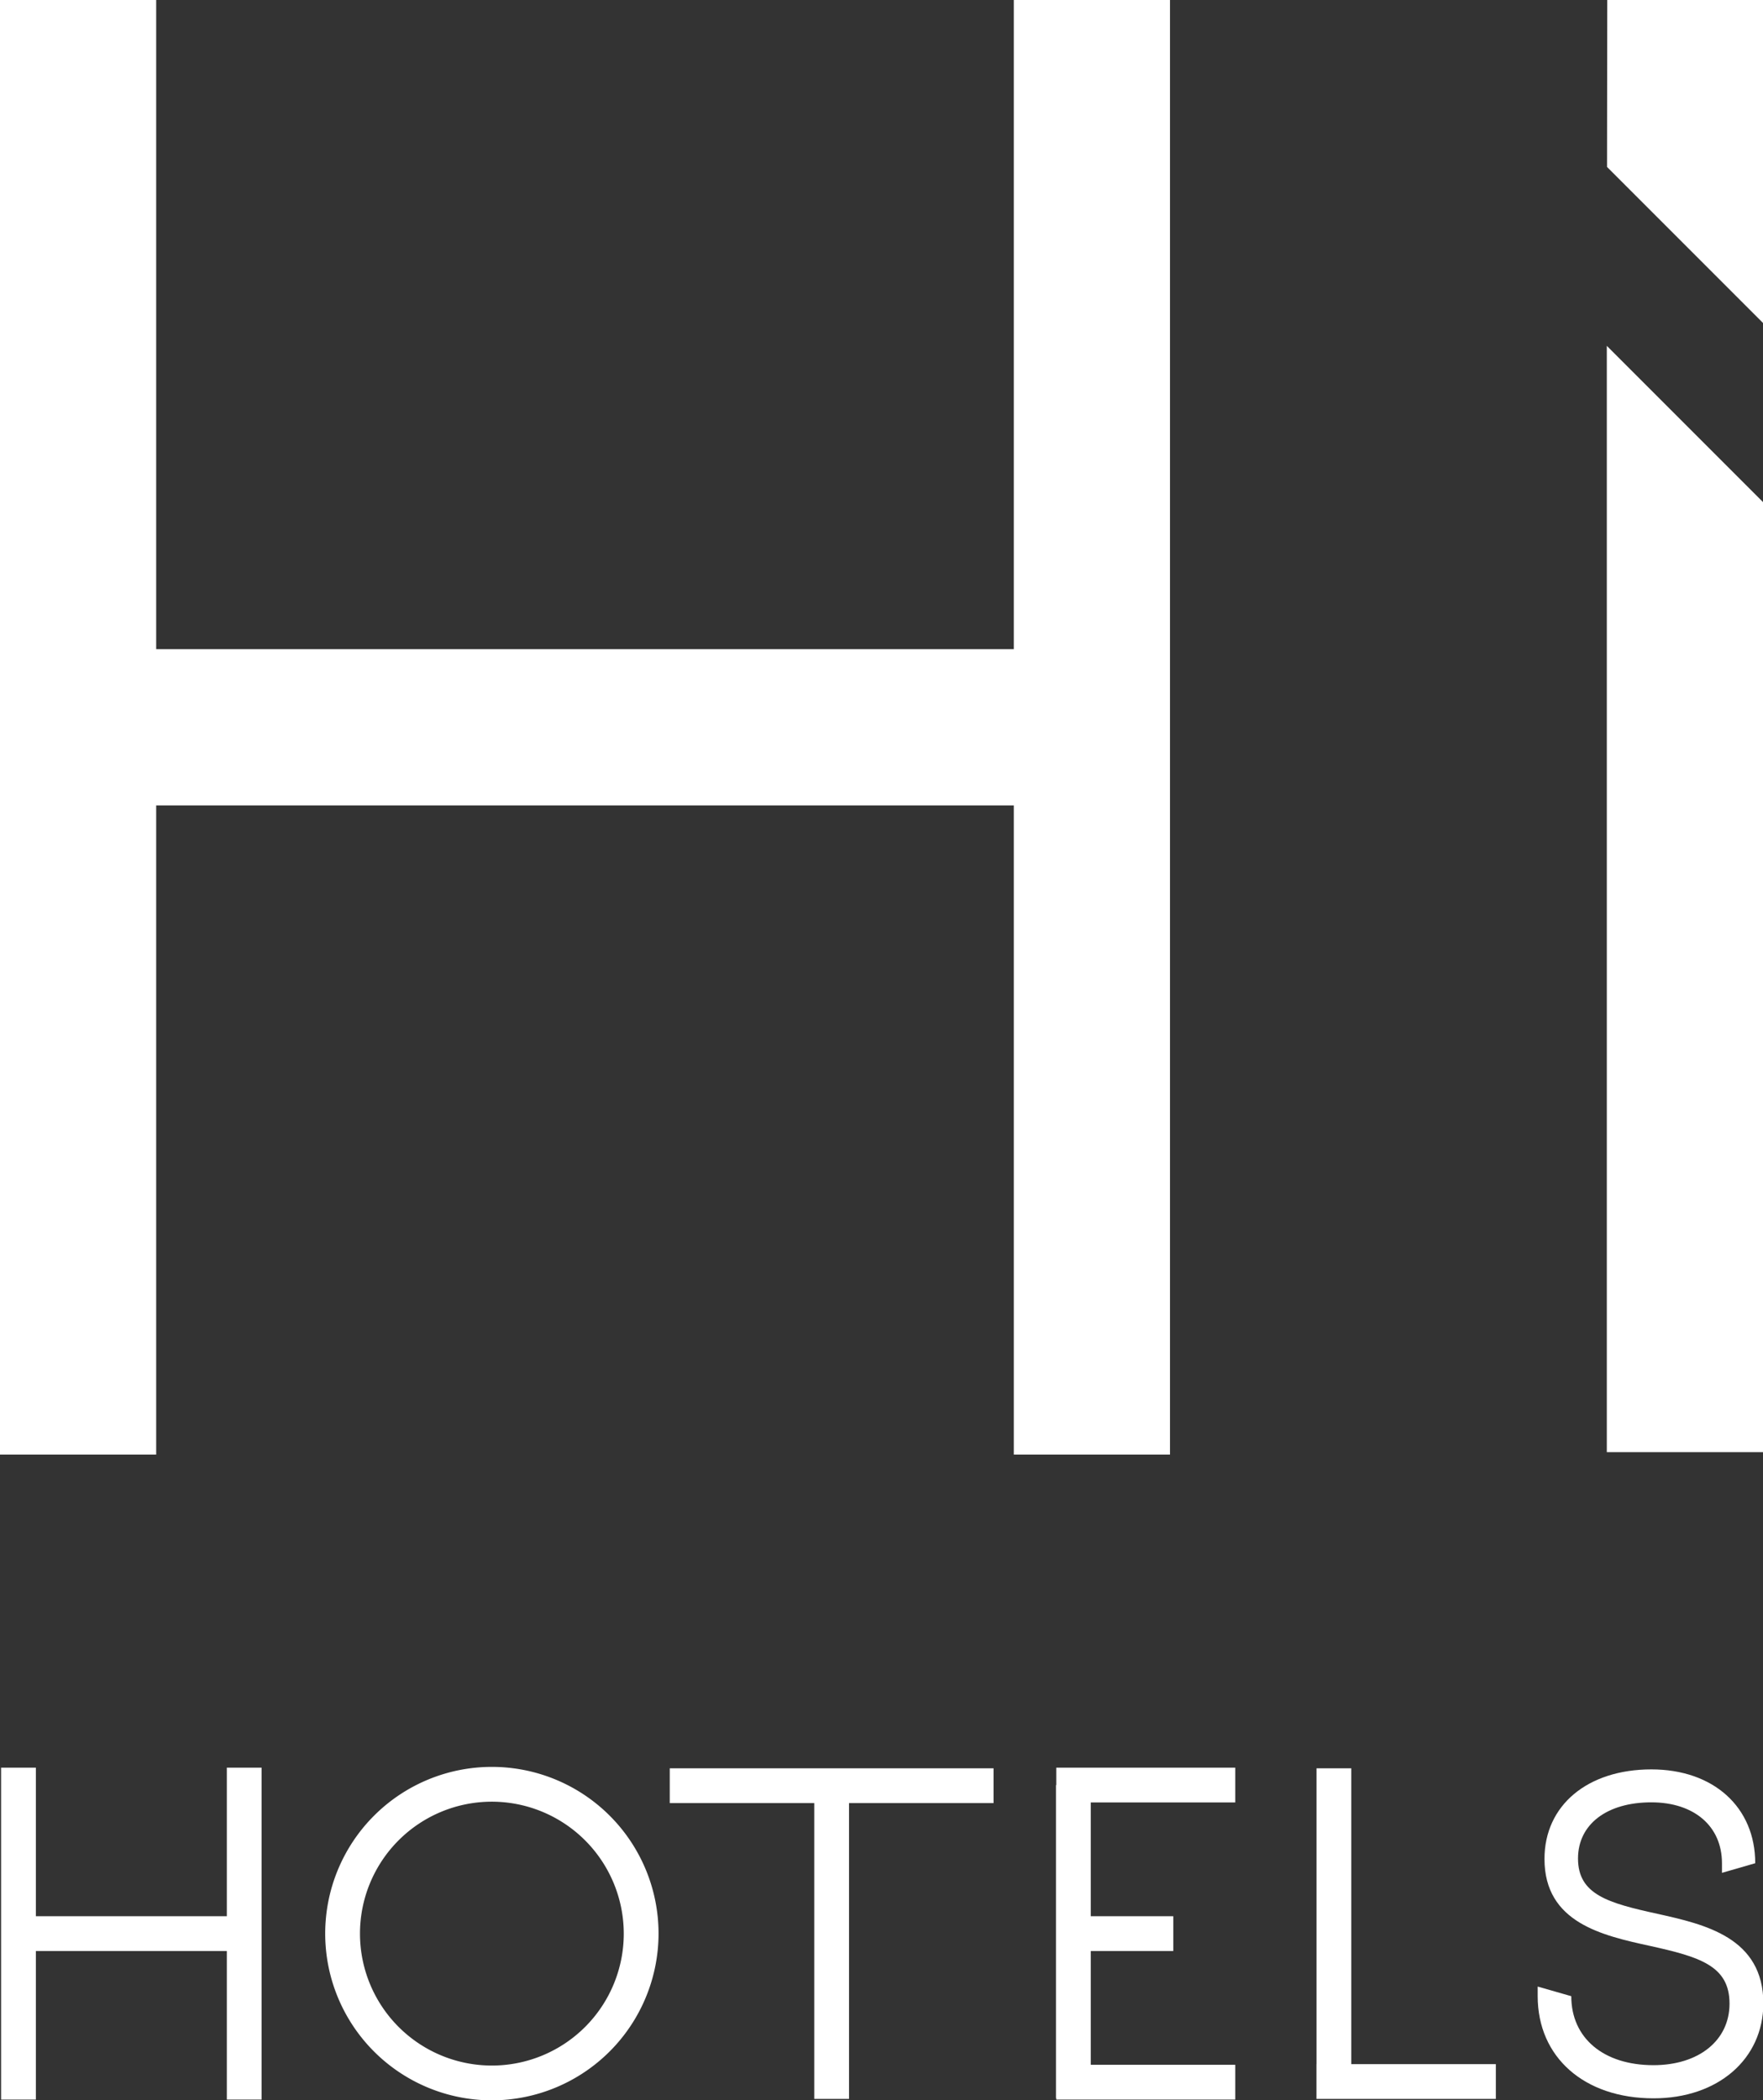
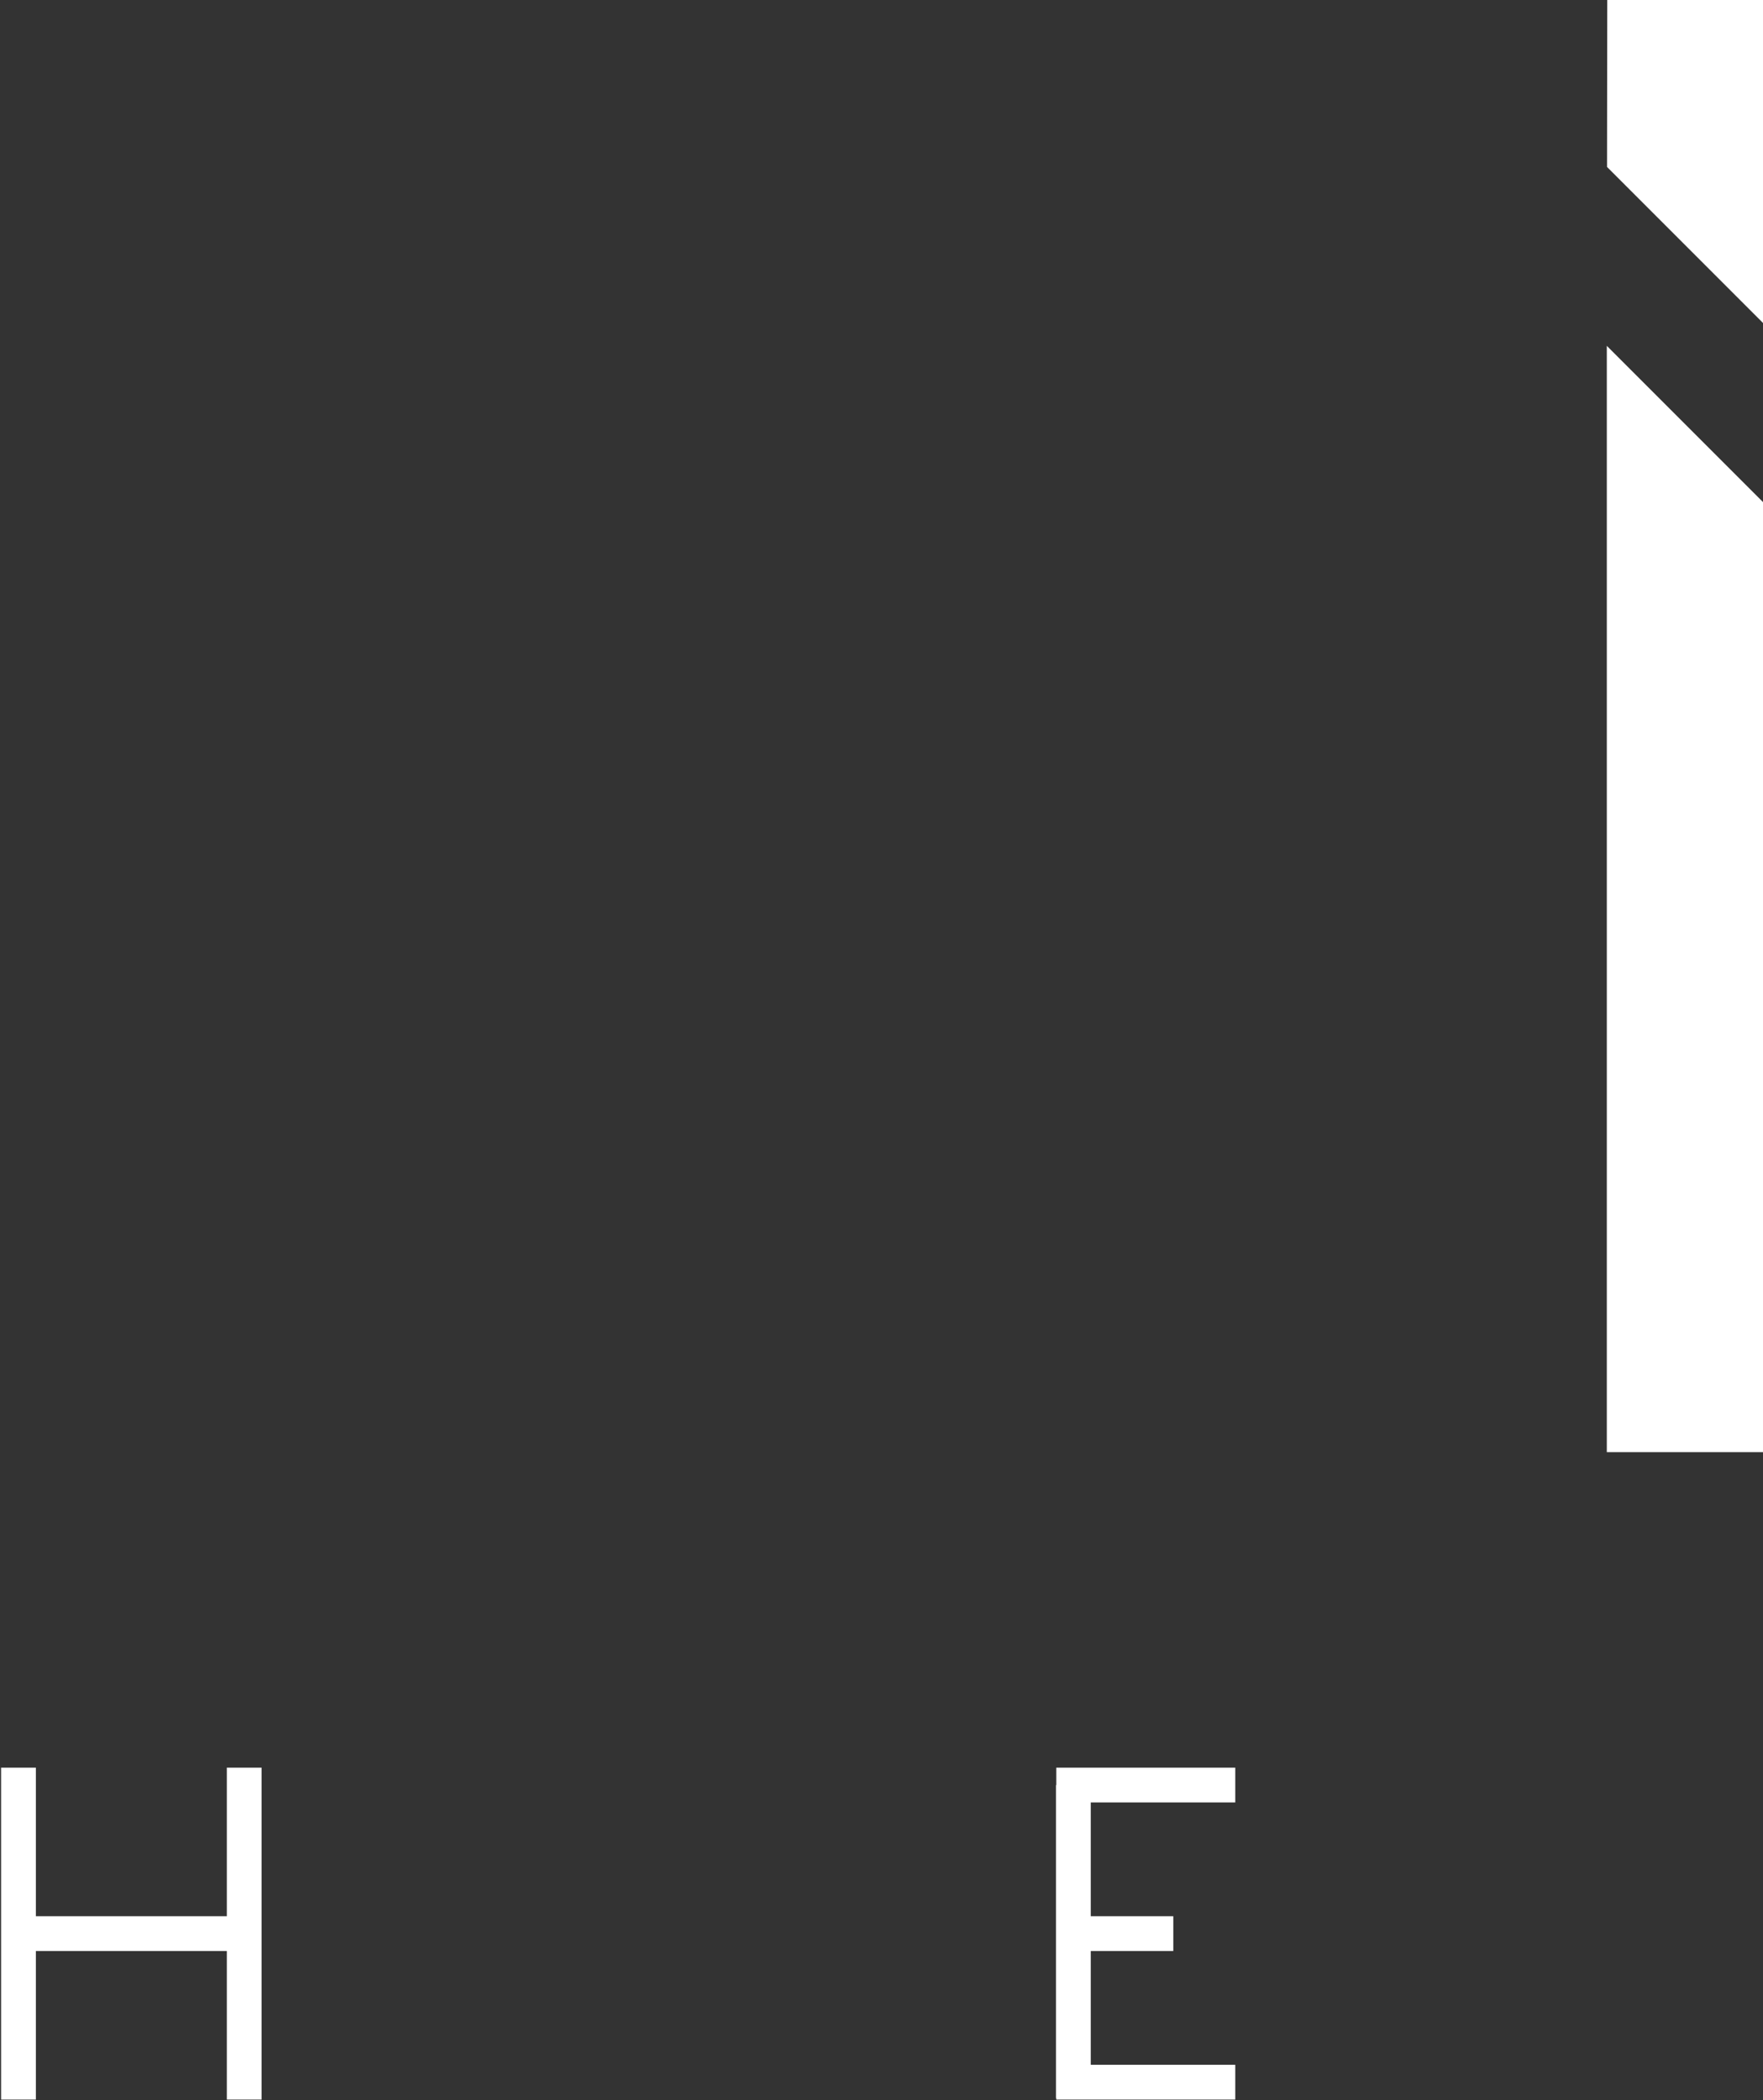
<svg xmlns="http://www.w3.org/2000/svg" viewBox="0 0 324.41 386.37">
  <rect x="0" y="0" width="324.41" height="386.37" fill="#333333" stroke="none" />
  <defs>
    <style>.cls-1{fill:#fff;}</style>
  </defs>
  <g id="Livello_2" data-name="Livello 2">
    <g id="Livello_1-2" data-name="Livello 1">
-       <polygon class="cls-1" points="186.55 119.42 28.74 119.42 28.74 0 0 0 0 267.58 28.74 267.58 28.74 148.16 186.55 148.16 186.55 267.58 215.29 267.58 215.29 0 186.55 0 186.55 119.42" />
      <polygon class="cls-1" points="295.75 0 295.71 30.71 324.41 59.41 324.41 0 295.75 0" />
      <polygon class="cls-1" points="295.67 267.13 324.41 267.13 324.41 92.36 295.67 63.62 295.67 267.13" />
      <polygon class="cls-1" points="41.74 325.17 41.74 352.5 6.6 352.5 6.6 325.17 0.2 325.17 0.2 386.23 6.6 386.23 6.6 358.9 41.74 358.9 41.74 386.23 48.14 386.23 48.14 325.17 41.74 325.17" />
-       <path class="cls-1" d="M90.51,386.37a30.67,30.67,0,1,1,30.67-30.67A30.71,30.71,0,0,1,90.51,386.37Zm0-54.94a24.27,24.27,0,1,0,24.27,24.27A24.3,24.3,0,0,0,90.51,331.43Z" />
-       <polygon class="cls-1" points="182.82 325.29 123.24 325.29 123.24 331.69 149.83 331.69 149.83 386.11 156.23 386.11 156.23 331.69 182.82 331.69 182.82 325.29" />
      <polygon class="cls-1" points="227.3 331.57 227.3 325.17 194.36 325.17 194.36 328.37 194.31 328.37 194.31 385.99 194.36 385.99 194.36 386.23 227.3 386.23 227.3 379.83 200.71 379.83 200.71 358.9 215.9 358.9 215.9 352.5 200.71 352.5 200.71 331.57 227.3 331.57" />
-       <polygon class="cls-1" points="248.65 379.71 248.65 325.29 242.25 325.29 242.25 379.71 242.24 379.71 242.24 386.11 275.25 386.11 275.25 379.71 248.65 379.71" />
-       <path class="cls-1" d="M304.27,386c-12.75,0-21.32-7.55-21.32-18.79v-1.77l6.18,1.77h0c0,7.71,5.93,12.69,15.12,12.69,8.35,0,14-4.55,14-11.32,0-7-5.56-8.61-14.64-10.62-8.71-1.91-19.41-4.24-19.41-16,0-9.85,7.91-16.47,19.67-16.47,11.43,0,19.11,6.94,19.11,17.26h0l-6.12,1.77v-1.77c0-6.8-5.11-11.2-13-11.2-8.19,0-13.49,4.05-13.49,10.33,0,6.64,5.54,8.19,14.58,10.17,8.76,1.95,19.53,4.35,19.53,16.54C324.41,378.8,316.13,386,304.27,386Z" />
    </g>
  </g>
</svg>